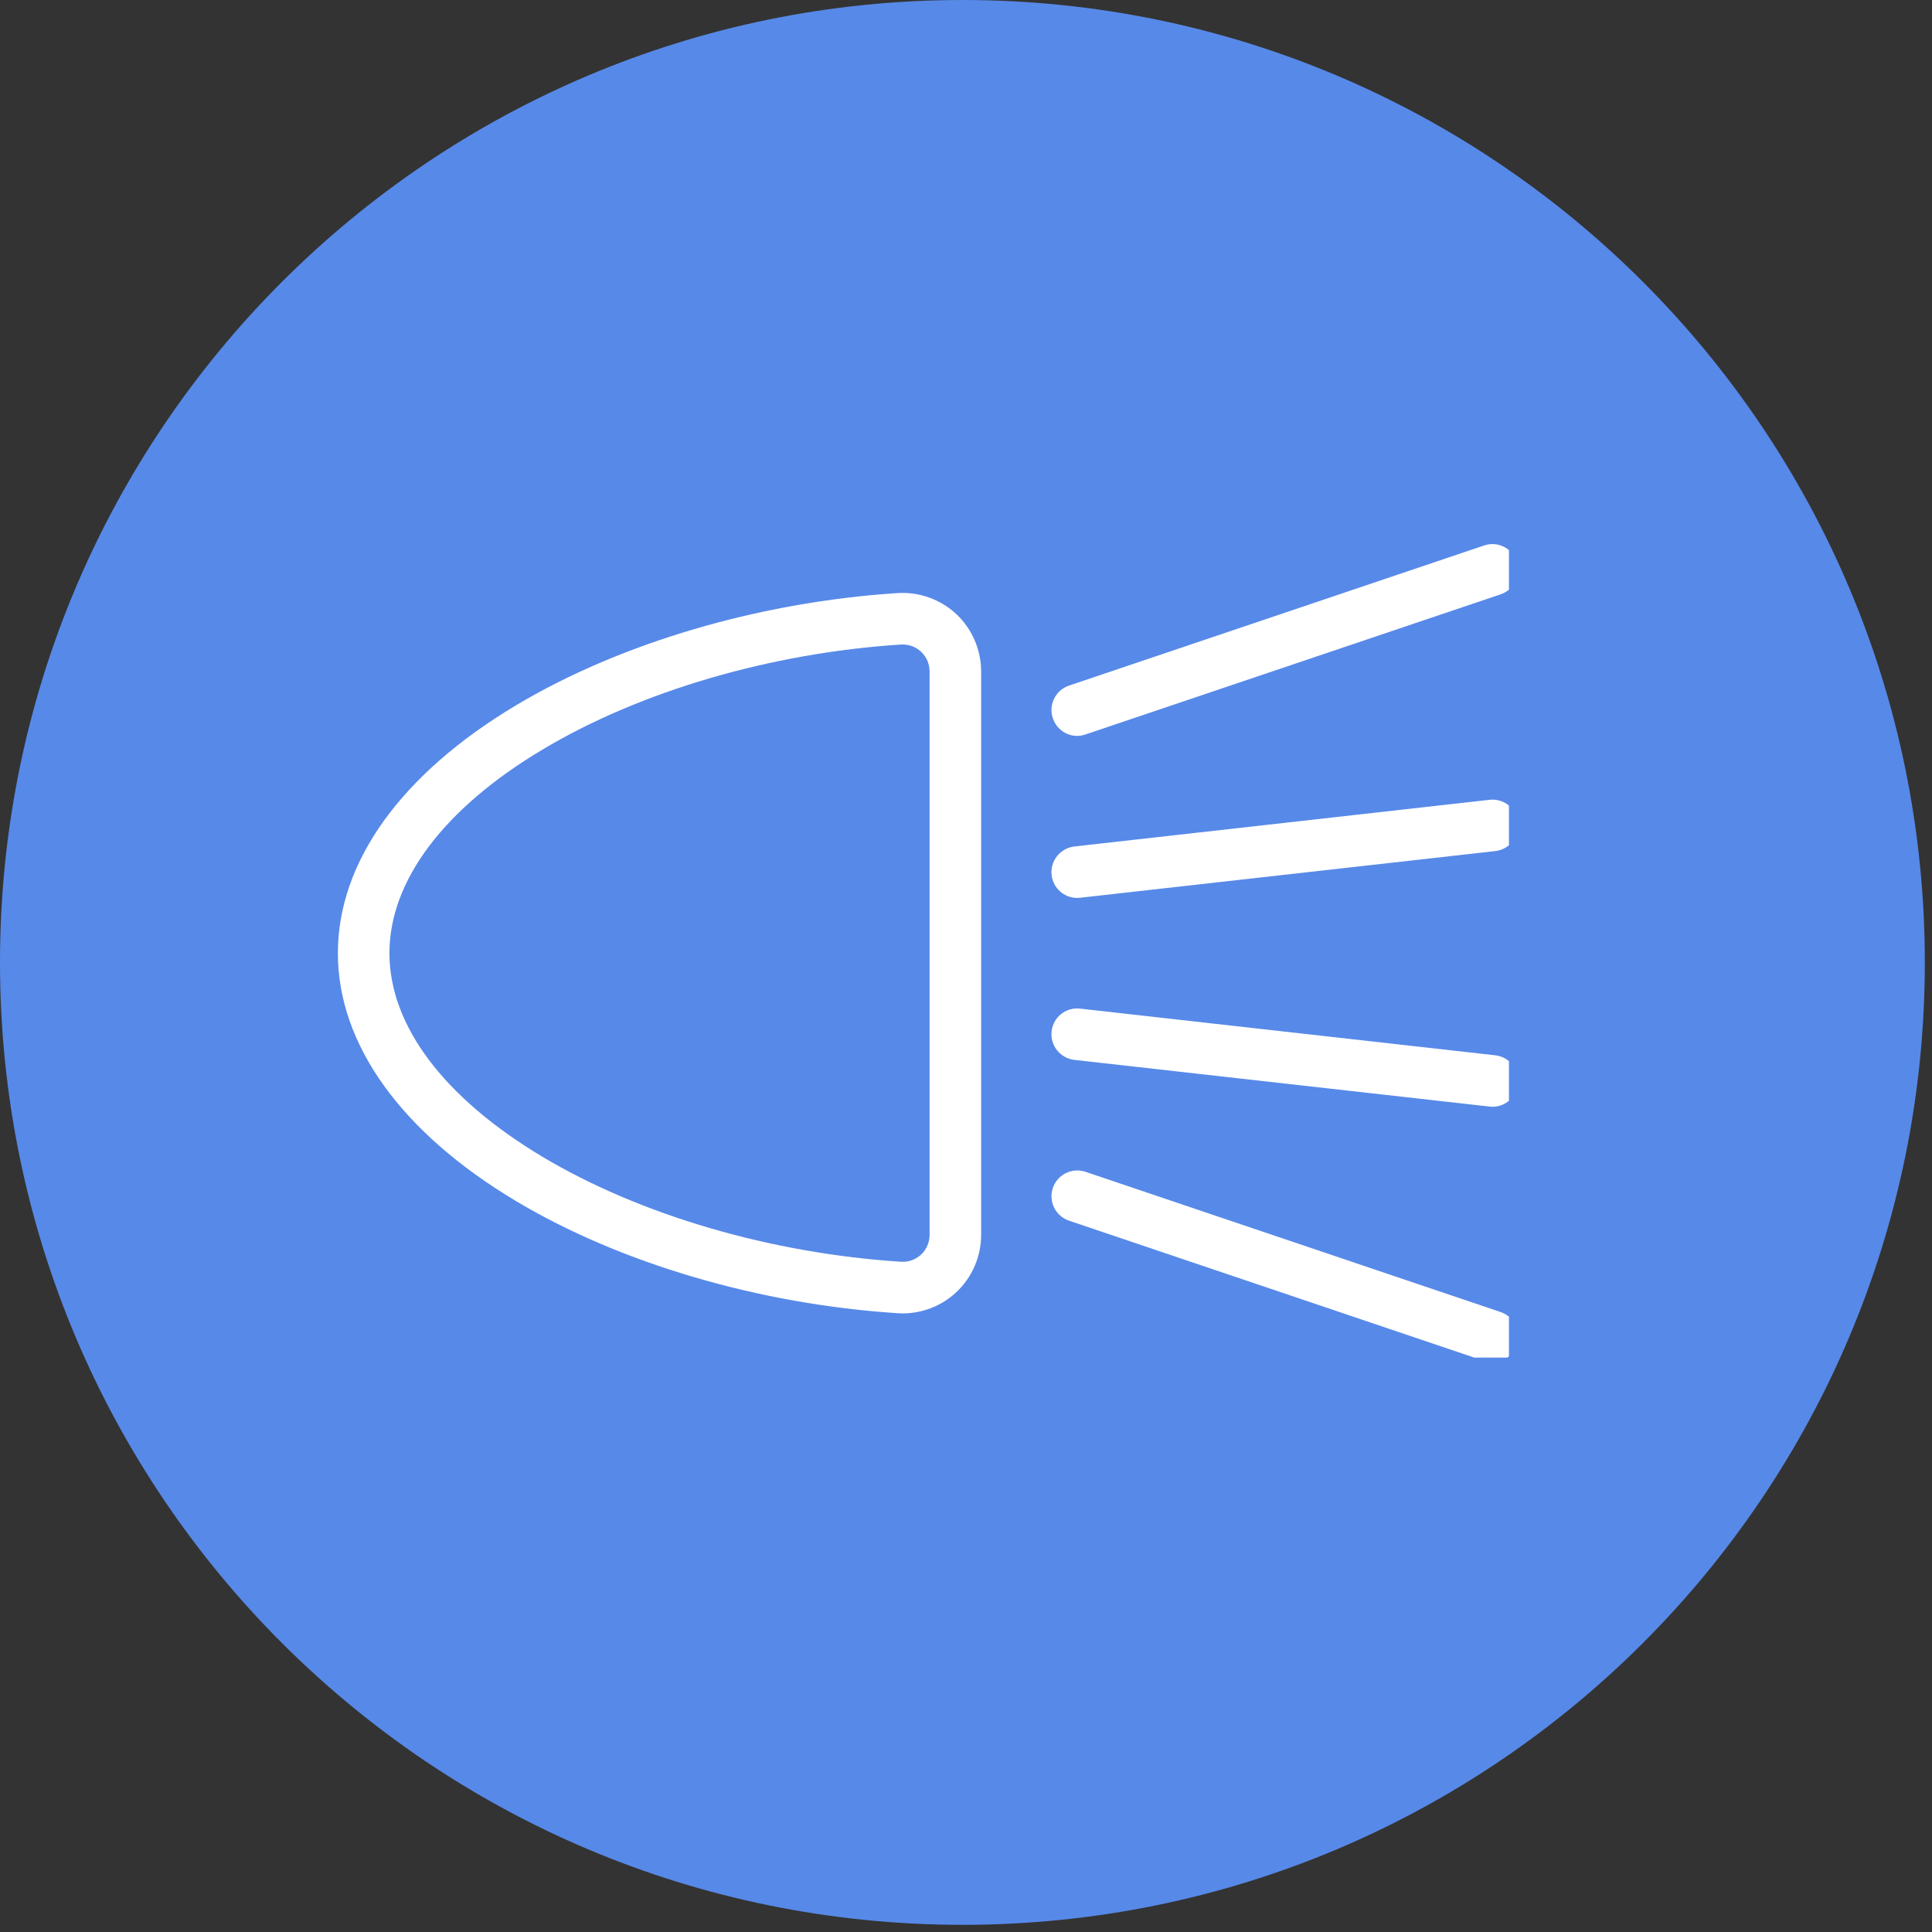
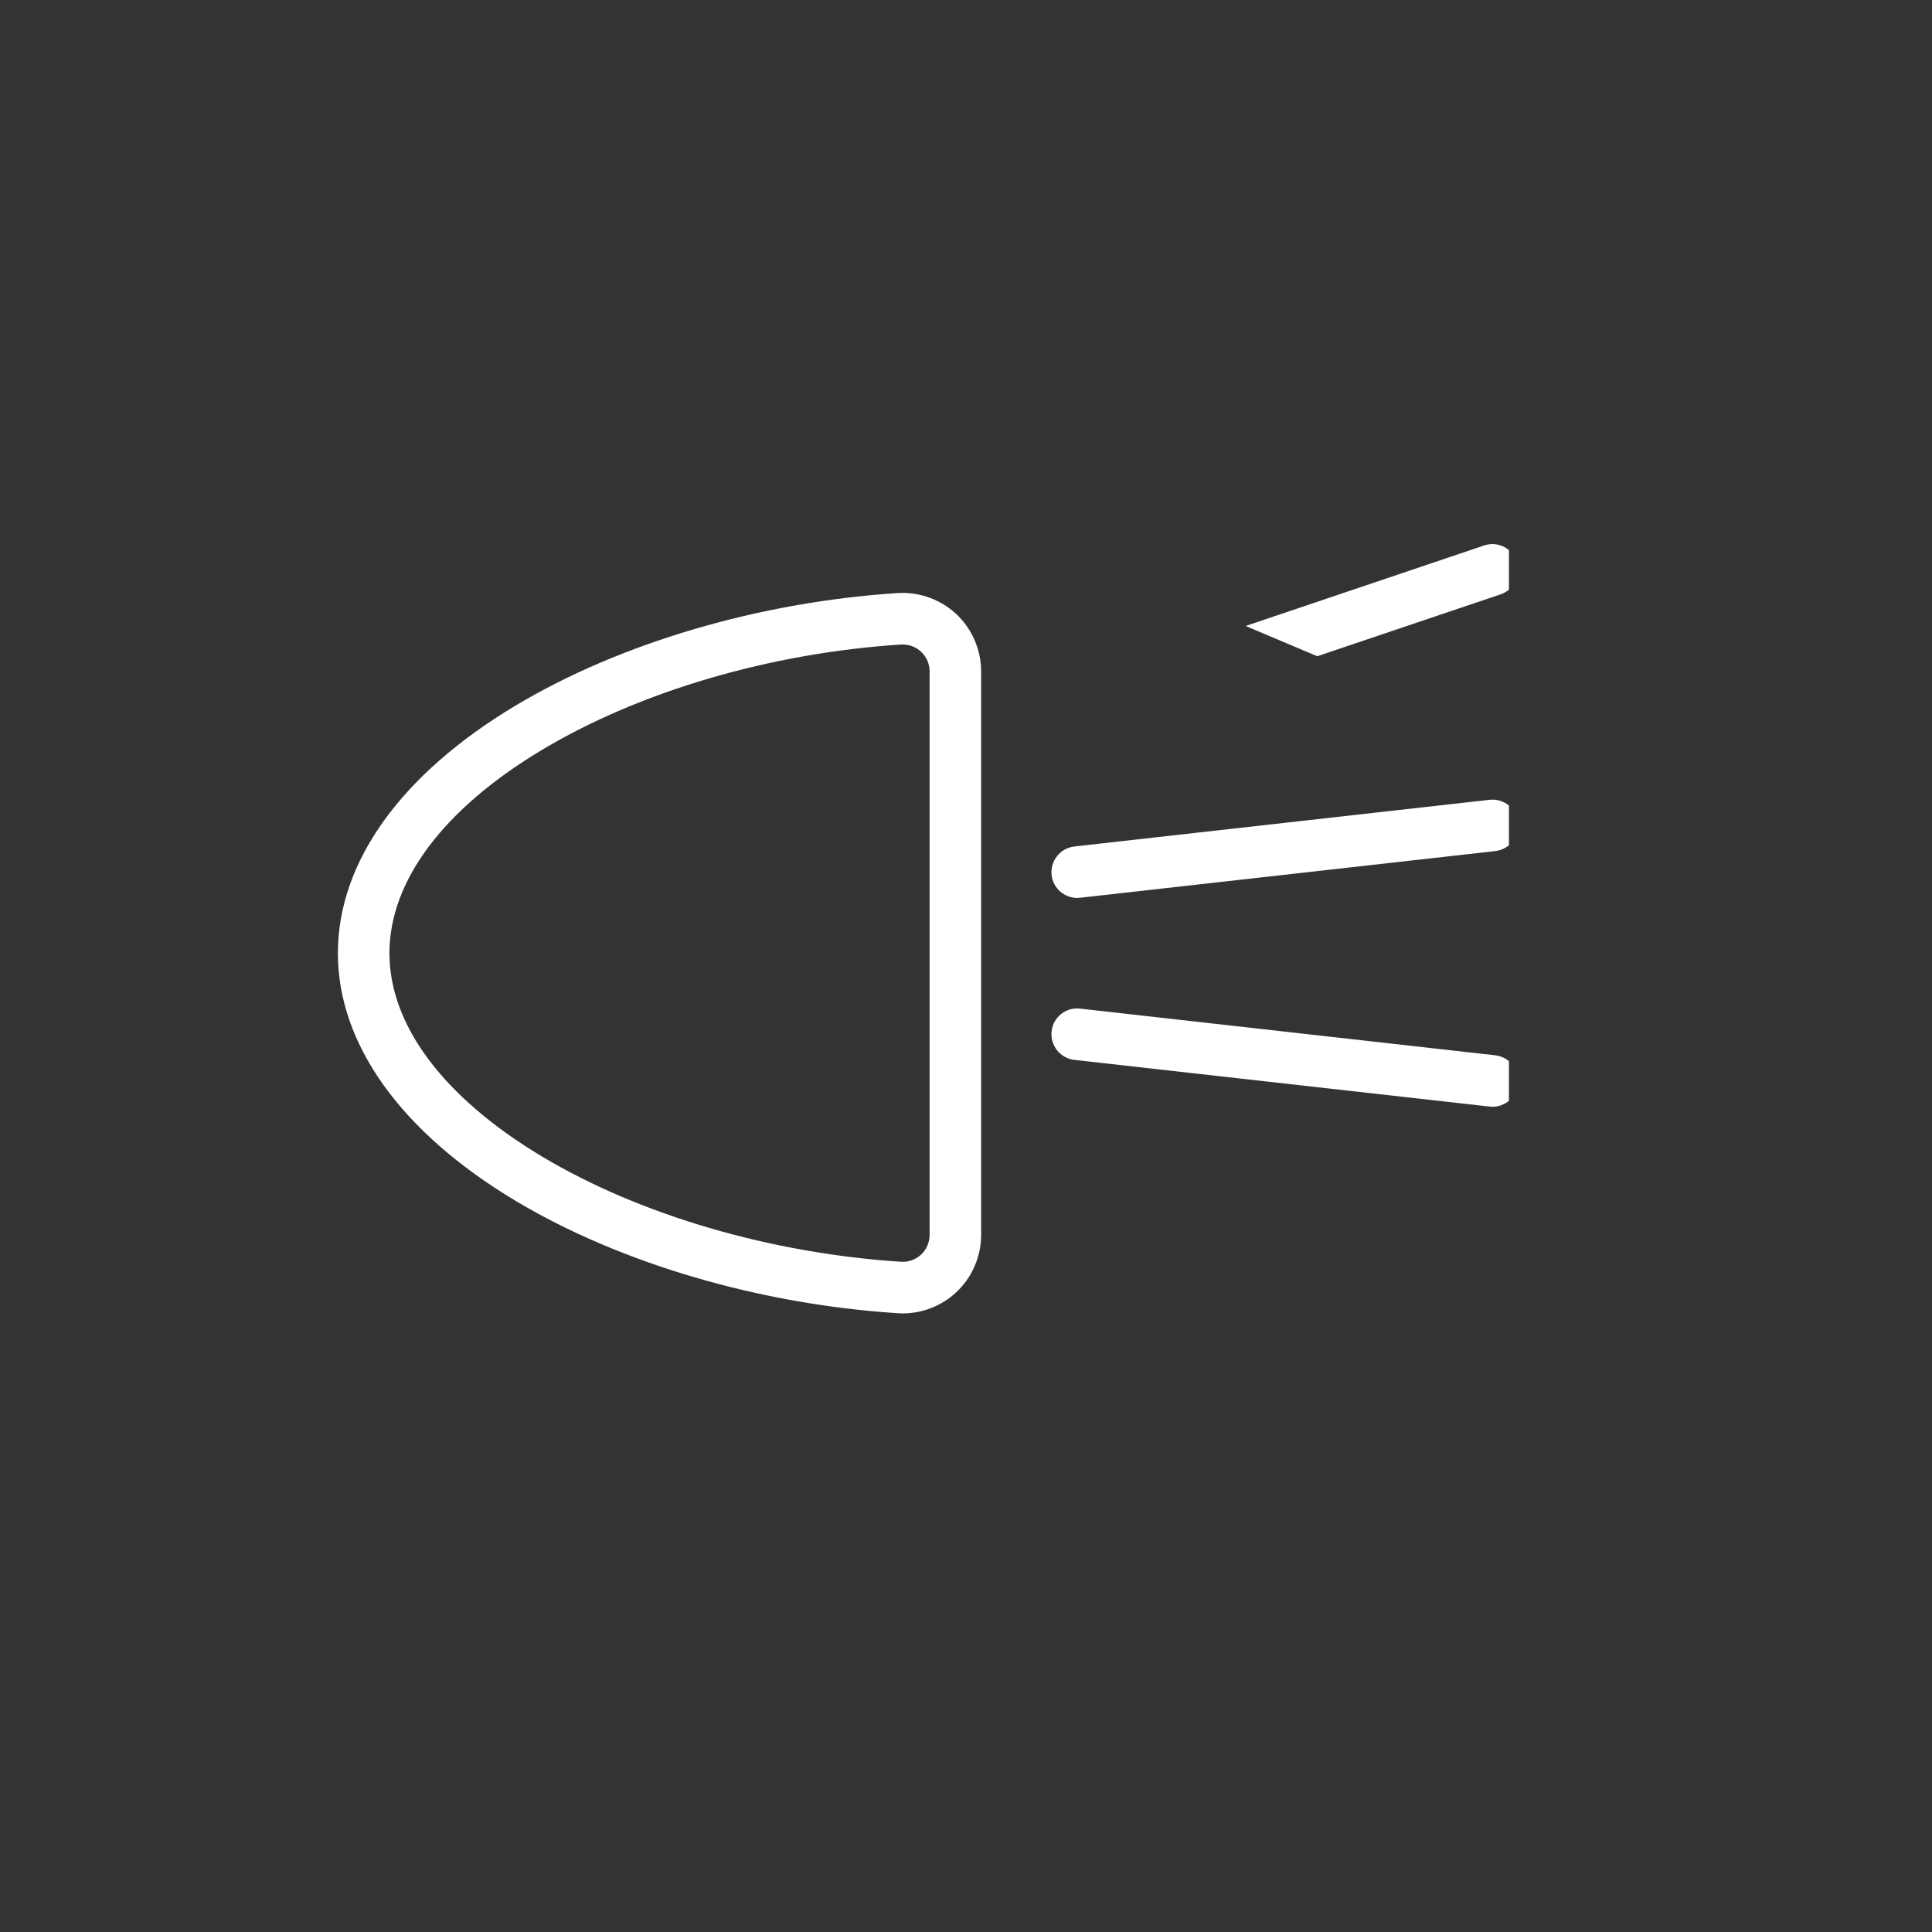
<svg xmlns="http://www.w3.org/2000/svg" width="97" zoomAndPan="magnify" viewBox="0 0 72.75 72.75" height="97" preserveAspectRatio="xMidYMid meet" version="1.2">
  <rect x="0" y="0" width="72.75" height="72.75" fill="#333333" stroke="none" />
  <defs>
    <clipPath id="e946493497">
      <path d="M 0 0 L 72.48 0 L 72.48 72.48 L 0 72.48 Z M 0 0 " />
    </clipPath>
    <clipPath id="f371ce272c">
      <path d="M 36.242 0 C 16.227 0 0 16.227 0 36.242 C 0 56.258 16.227 72.48 36.242 72.48 C 56.258 72.48 72.48 56.258 72.48 36.242 C 72.48 16.227 56.258 0 36.242 0 Z M 36.242 0 " />
    </clipPath>
    <clipPath id="cfa88ee672">
      <path d="M 0 0 L 72.48 0 L 72.48 72.48 L 0 72.48 Z M 0 0 " />
    </clipPath>
    <clipPath id="8f650145bb">
      <path d="M 36.242 0 C 16.227 0 0 16.227 0 36.242 C 0 56.258 16.227 72.48 36.242 72.48 C 56.258 72.48 72.48 56.258 72.48 36.242 C 72.48 16.227 56.258 0 36.242 0 Z M 36.242 0 " />
    </clipPath>
    <clipPath id="b4ae35e6f6">
      <rect x="0" width="73" y="0" height="73" />
    </clipPath>
    <clipPath id="554794d324">
      <path d="M 12.723 22 L 37 22 L 37 50 L 12.723 50 Z M 12.723 22 " />
    </clipPath>
    <clipPath id="7f8f7e63ae">
-       <path d="M 39.59 20.484 L 56.82 20.484 L 56.82 27.758 L 39.59 27.758 Z M 39.59 20.484 " />
+       <path d="M 39.59 20.484 L 56.82 20.484 L 56.82 27.758 Z M 39.59 20.484 " />
    </clipPath>
    <clipPath id="1eeed2e20e">
      <path d="M 39.59 30.098 L 56.82 30.098 L 56.82 33.859 L 39.59 33.859 Z M 39.59 30.098 " />
    </clipPath>
    <clipPath id="7696563270">
      <path d="M 39.59 37.926 L 56.82 37.926 L 56.82 41.684 L 39.59 41.684 Z M 39.59 37.926 " />
    </clipPath>
    <clipPath id="97c4f80db9">
      <path d="M 39.59 44.027 L 56.82 44.027 L 56.82 51.121 L 39.59 51.121 Z M 39.59 44.027 " />
    </clipPath>
  </defs>
  <g id="fca1c9f15d">
    <g clip-rule="nonzero" clip-path="url(#e946493497)">
      <g clip-rule="nonzero" clip-path="url(#f371ce272c)">
        <g transform="matrix(1,0,0,1,0,0)">
          <g clip-path="url(#b4ae35e6f6)">
            <g clip-rule="nonzero" clip-path="url(#cfa88ee672)">
              <g clip-rule="nonzero" clip-path="url(#8f650145bb)">
-                 <path style=" stroke:none;fill-rule:nonzero;fill:#5789e8;fill-opacity:1;" d="M 0 0 L 72.48 0 L 72.48 72.48 L 0 72.48 Z M 0 0 " />
-               </g>
+                 </g>
            </g>
          </g>
        </g>
      </g>
    </g>
    <g clip-rule="nonzero" clip-path="url(#554794d324)">
      <path style=" stroke:none;fill-rule:nonzero;fill:#ffffff;fill-opacity:1;" d="M 20.426 43.559 C 24.102 45.754 29.023 47.195 33.926 47.512 C 34.207 47.531 34.477 47.434 34.684 47.242 C 34.891 47.047 35.004 46.781 35.004 46.5 L 35.004 25.285 C 35.004 25 34.891 24.738 34.684 24.543 C 34.492 24.363 34.25 24.27 33.996 24.27 C 33.973 24.27 33.949 24.27 33.926 24.27 C 29.023 24.586 24.102 26.027 20.426 28.227 C 16.711 30.445 14.664 33.168 14.664 35.891 C 14.664 38.613 16.711 41.336 20.426 43.559 Z M 19.43 26.559 C 23.359 24.211 28.598 22.668 33.801 22.332 C 34.613 22.281 35.418 22.57 36.012 23.125 C 36.605 23.684 36.945 24.469 36.945 25.285 L 36.945 46.5 C 36.945 47.312 36.605 48.102 36.012 48.656 C 35.465 49.172 34.734 49.457 33.988 49.457 C 33.926 49.457 33.863 49.453 33.801 49.449 C 28.598 49.113 23.359 47.574 19.43 45.227 C 15.105 42.641 12.723 39.324 12.723 35.891 C 12.723 32.457 15.105 29.145 19.43 26.559 " />
    </g>
    <g clip-rule="nonzero" clip-path="url(#7f8f7e63ae)">
      <path style=" stroke:none;fill-rule:nonzero;fill:#ffffff;fill-opacity:1;" d="M 56.508 22.379 L 40.875 27.656 C 40.77 27.691 40.664 27.711 40.562 27.711 C 40.156 27.711 39.781 27.453 39.645 27.047 C 39.473 26.539 39.746 25.988 40.254 25.816 L 55.887 20.539 C 56.395 20.367 56.945 20.641 57.117 21.148 C 57.289 21.656 57.016 22.207 56.508 22.379 " />
    </g>
    <g clip-rule="nonzero" clip-path="url(#1eeed2e20e)">
      <path style=" stroke:none;fill-rule:nonzero;fill:#ffffff;fill-opacity:1;" d="M 40.453 31.875 L 56.09 30.117 C 56.625 30.055 57.102 30.438 57.164 30.973 C 57.223 31.504 56.84 31.984 56.309 32.047 L 40.672 33.805 C 40.633 33.809 40.598 33.812 40.562 33.812 C 40.074 33.812 39.652 33.445 39.598 32.949 C 39.539 32.418 39.922 31.938 40.453 31.875 " />
    </g>
    <g clip-rule="nonzero" clip-path="url(#7696563270)">
      <path style=" stroke:none;fill-rule:nonzero;fill:#ffffff;fill-opacity:1;" d="M 40.672 37.98 L 56.309 39.738 C 56.84 39.801 57.223 40.281 57.164 40.812 C 57.109 41.309 56.688 41.676 56.199 41.676 C 56.164 41.676 56.125 41.672 56.09 41.668 L 40.453 39.91 C 39.922 39.848 39.539 39.367 39.598 38.836 C 39.656 38.301 40.137 37.918 40.672 37.98 " />
    </g>
    <g clip-rule="nonzero" clip-path="url(#97c4f80db9)">
-       <path style=" stroke:none;fill-rule:nonzero;fill:#ffffff;fill-opacity:1;" d="M 40.875 44.125 L 56.508 49.406 C 57.016 49.578 57.289 50.129 57.117 50.637 C 56.98 51.043 56.605 51.297 56.199 51.297 C 56.098 51.297 55.992 51.281 55.887 51.246 L 40.254 45.965 C 39.746 45.793 39.473 45.242 39.645 44.734 C 39.816 44.227 40.367 43.953 40.875 44.125 " />
-     </g>
+       </g>
  </g>
</svg>